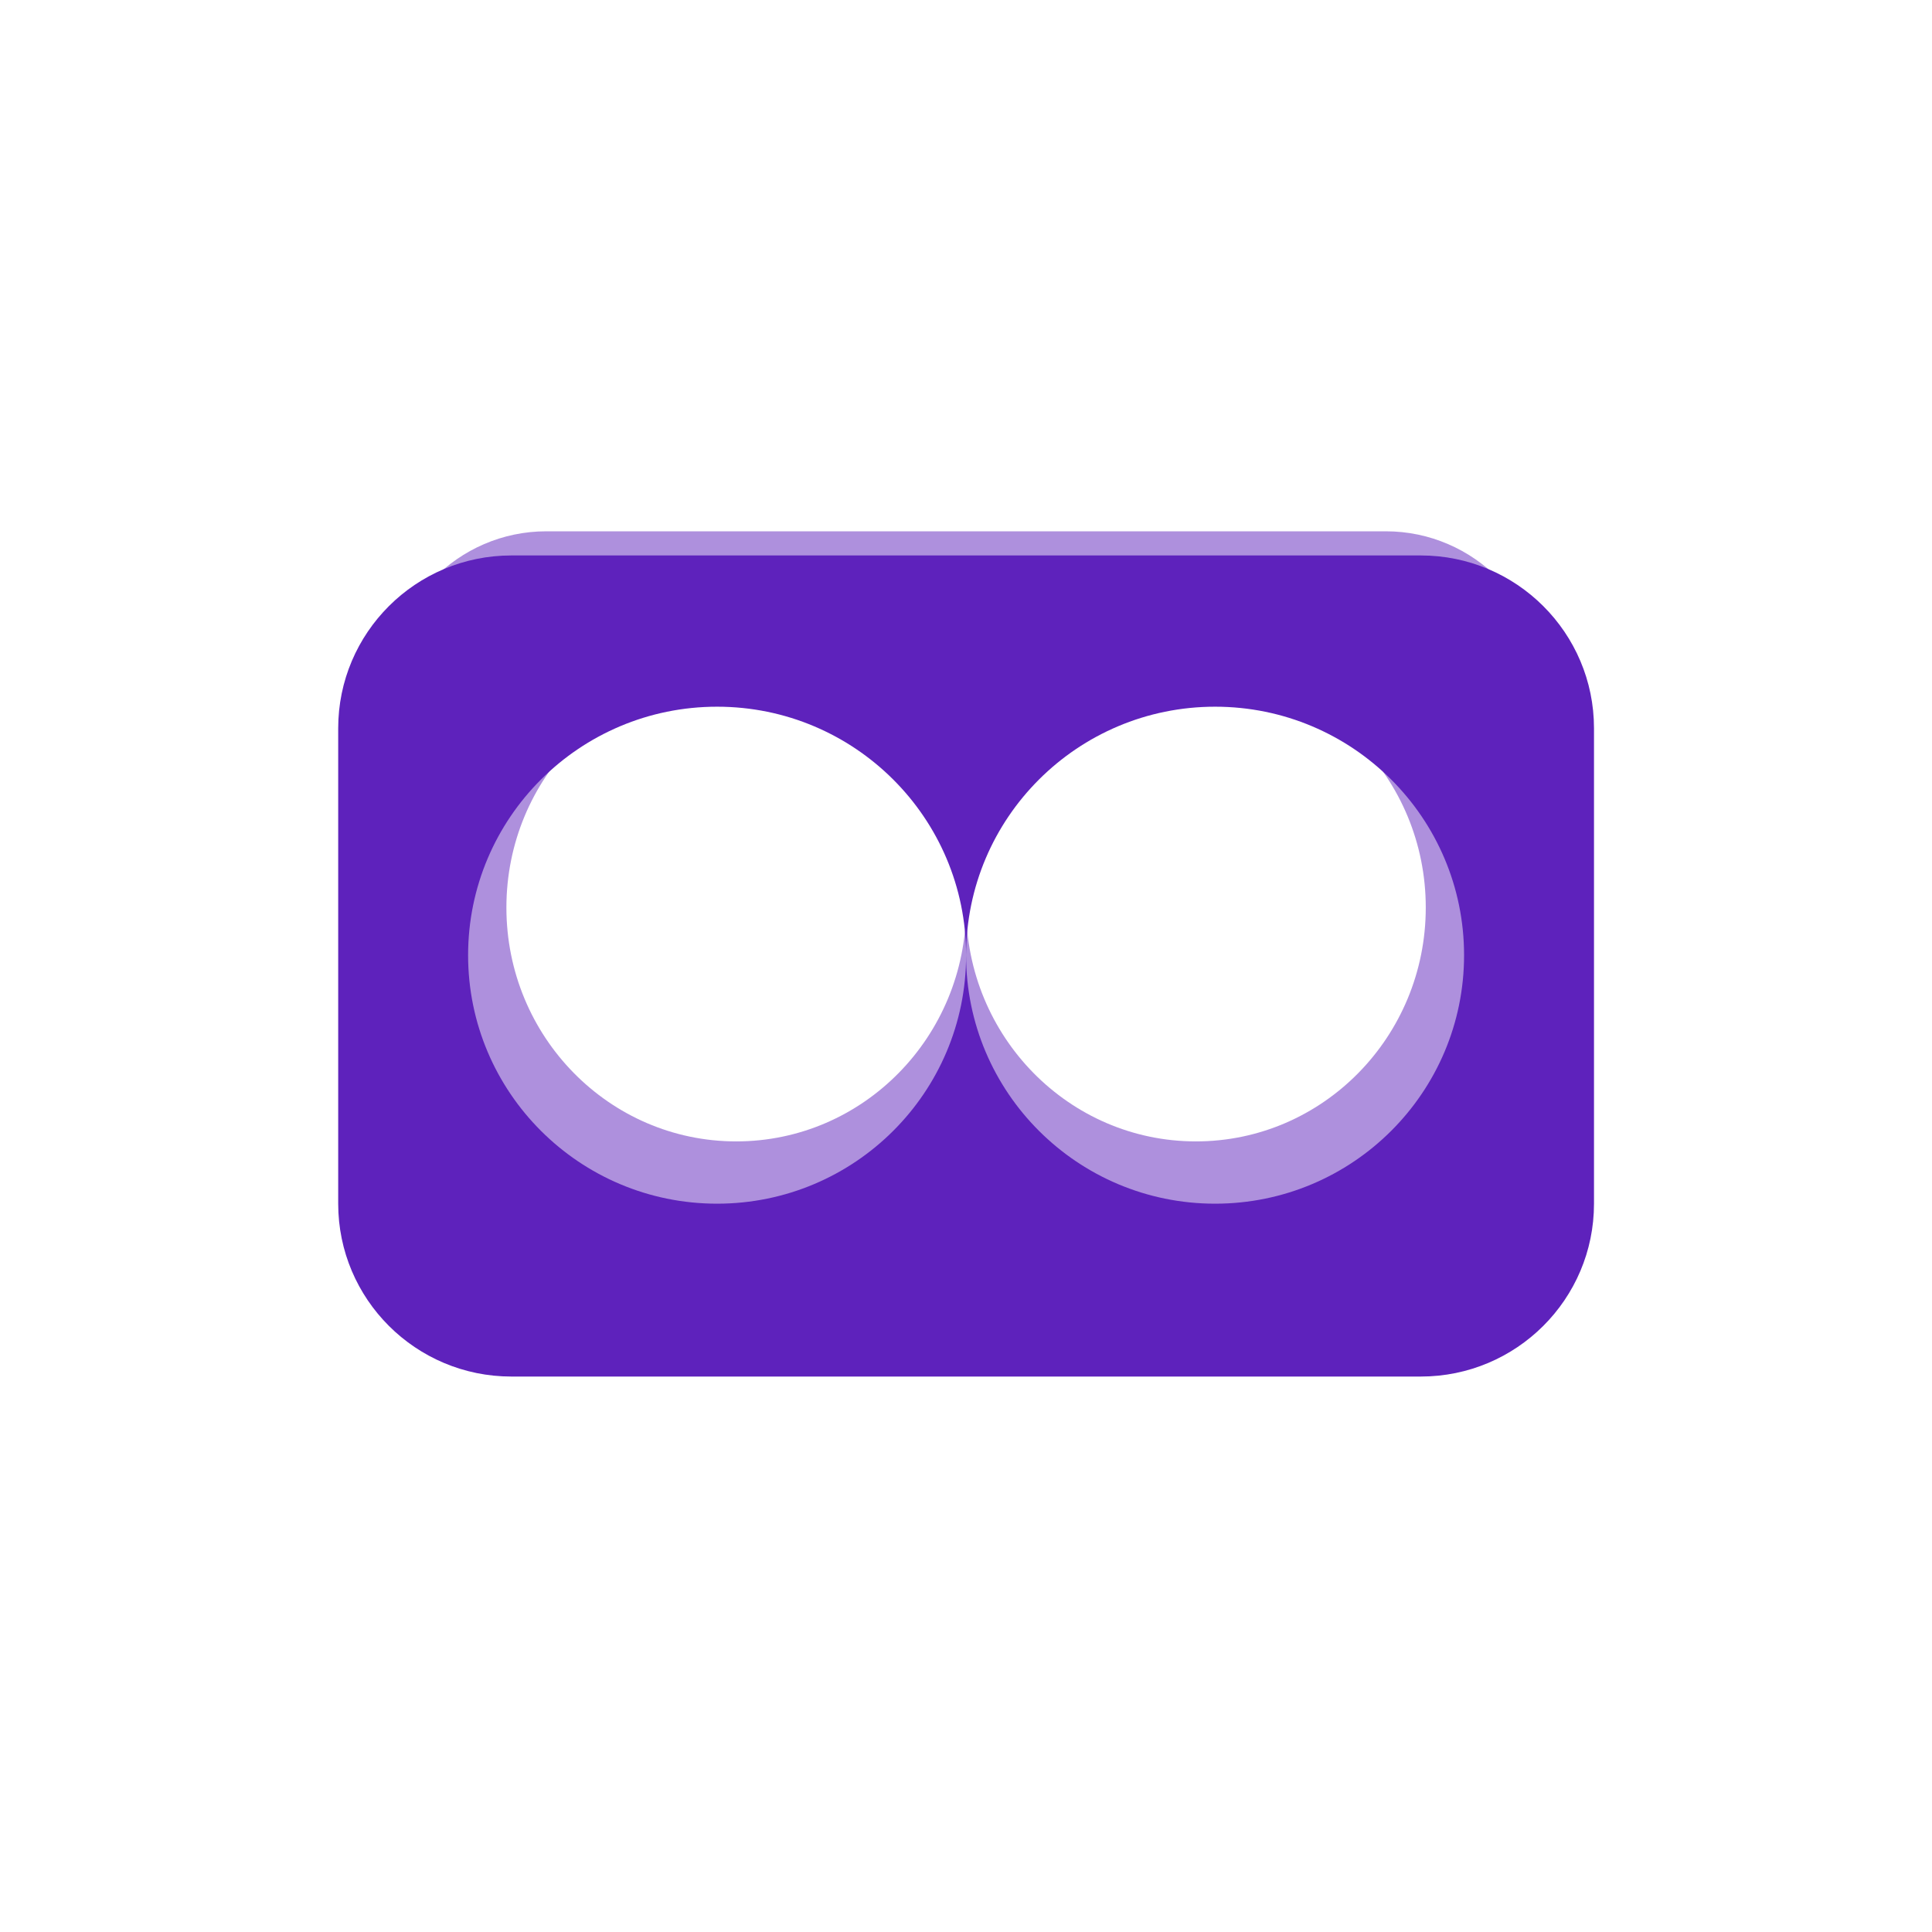
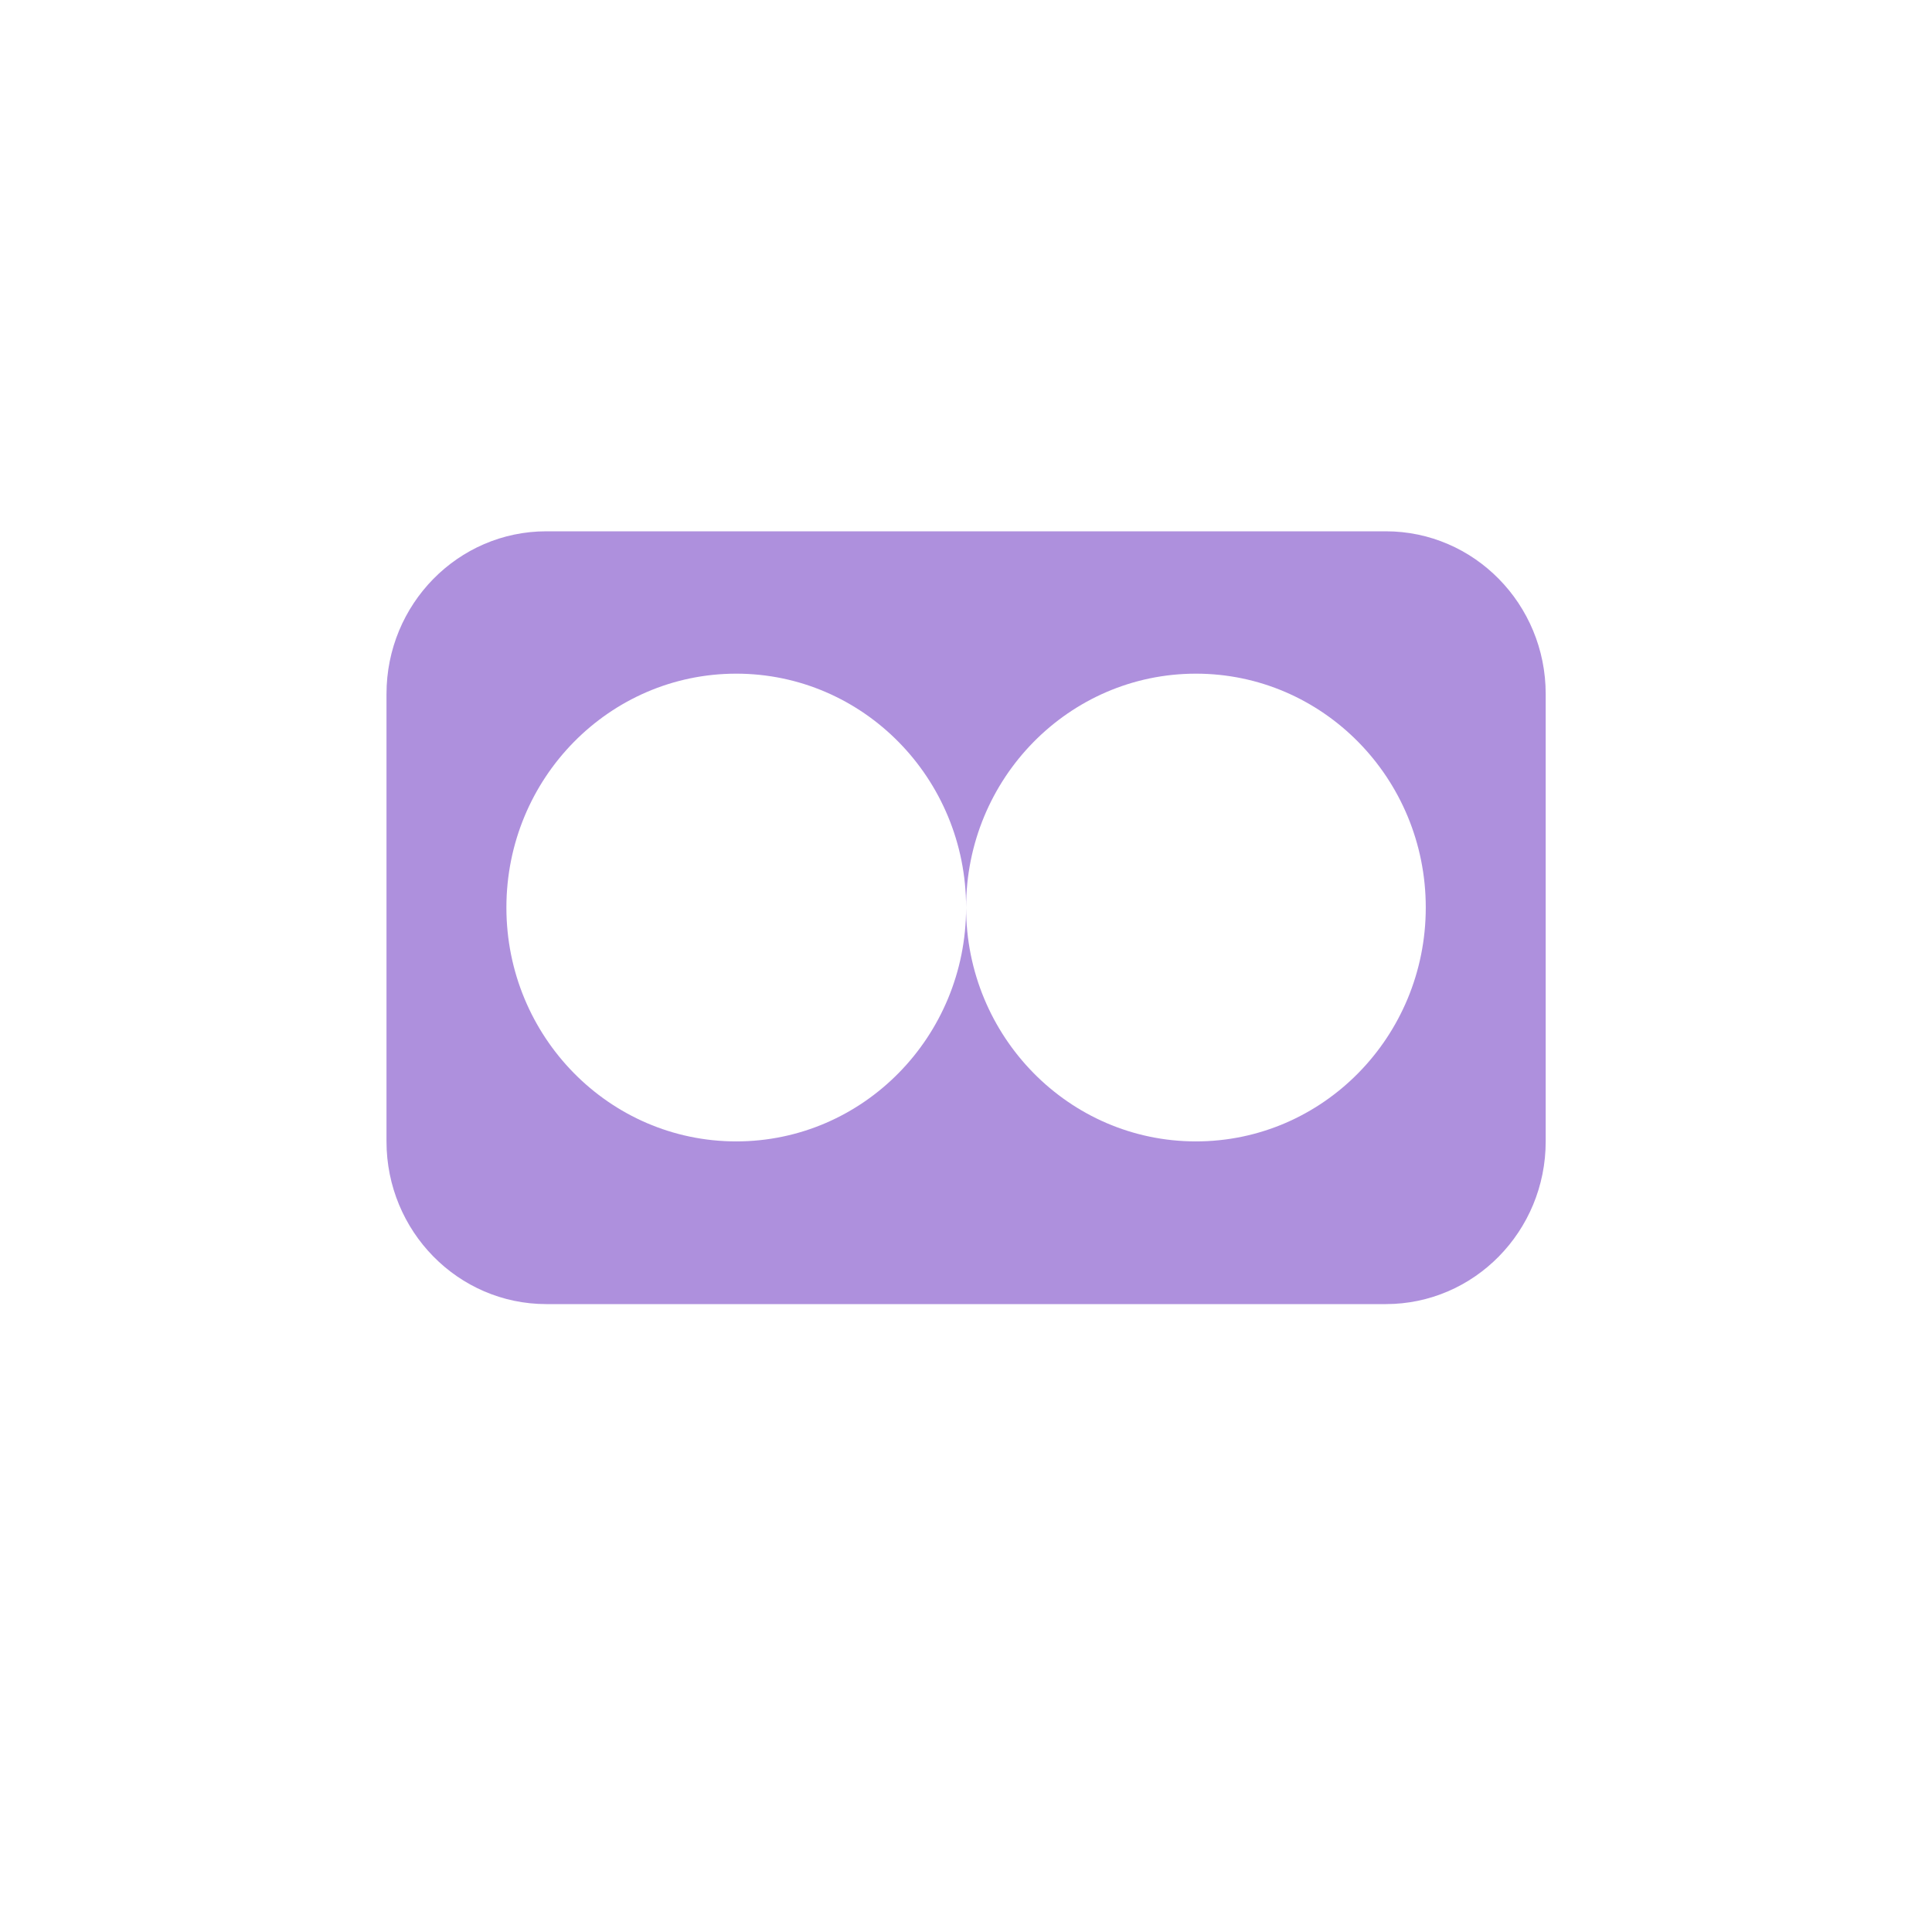
<svg xmlns="http://www.w3.org/2000/svg" viewBox="0 0 80 80" fill="none">
  <g id="ekubo">
    <g id="Subtract" filter="url(#filter0_f_4713_2145)">
      <path fill-rule="evenodd" clip-rule="evenodd" d="M16.004 28.737C16.004 25.016 18.968 22 22.624 22H57.383C61.039 22 64.004 25.016 64.004 28.737V47.263C64.004 50.984 61.039 54 57.383 54H22.624C18.968 54 16.004 50.984 16.004 47.263V28.737ZM40.004 37.579C40.004 42.927 35.743 47.263 30.486 47.263C25.23 47.263 20.969 42.927 20.969 37.579C20.969 32.23 25.23 27.895 30.486 27.895C35.743 27.895 40.004 32.23 40.004 37.579ZM40.004 37.579C40.004 32.23 44.265 27.895 49.521 27.895C54.777 27.895 59.038 32.23 59.038 37.579C59.038 42.927 54.777 47.263 49.521 47.263C44.265 47.263 40.004 42.927 40.004 37.579Z" fill="#5E22BC" fill-opacity="0.5" />
    </g>
-     <path id="Subtract_2" fill-rule="evenodd" clip-rule="evenodd" d="M14.004 30.158C14.004 26.205 17.215 23 21.176 23H58.831C62.792 23 66.004 26.205 66.004 30.158V49.842C66.004 53.795 62.792 57 58.831 57H21.176C17.215 57 14.004 53.795 14.004 49.842V30.158ZM40.004 39.553C40.004 45.235 35.388 49.842 29.693 49.842C23.999 49.842 19.383 45.235 19.383 39.553C19.383 33.87 23.999 29.263 29.693 29.263C35.388 29.263 40.004 33.87 40.004 39.553ZM40.004 39.553C40.004 33.87 44.62 29.263 50.314 29.263C56.008 29.263 60.624 33.87 60.624 39.553C60.624 45.235 56.008 49.842 50.314 49.842C44.62 49.842 40.004 45.235 40.004 39.553Z" fill="#5E22BC" />
  </g>
  <defs>
    <filter id="filter0_f_4713_2145" x="7.004" y="13" width="66" height="50" filterUnits="userSpaceOnUse" color-interpolation-filters="sRGB">
      <feFlood flood-opacity="0" result="BackgroundImageFix" />
      <feBlend mode="normal" in="SourceGraphic" in2="BackgroundImageFix" result="shape" />
      <feGaussianBlur stdDeviation="4.5" result="effect1_foregroundBlur_4713_2145" />
    </filter>
  </defs>
</svg>